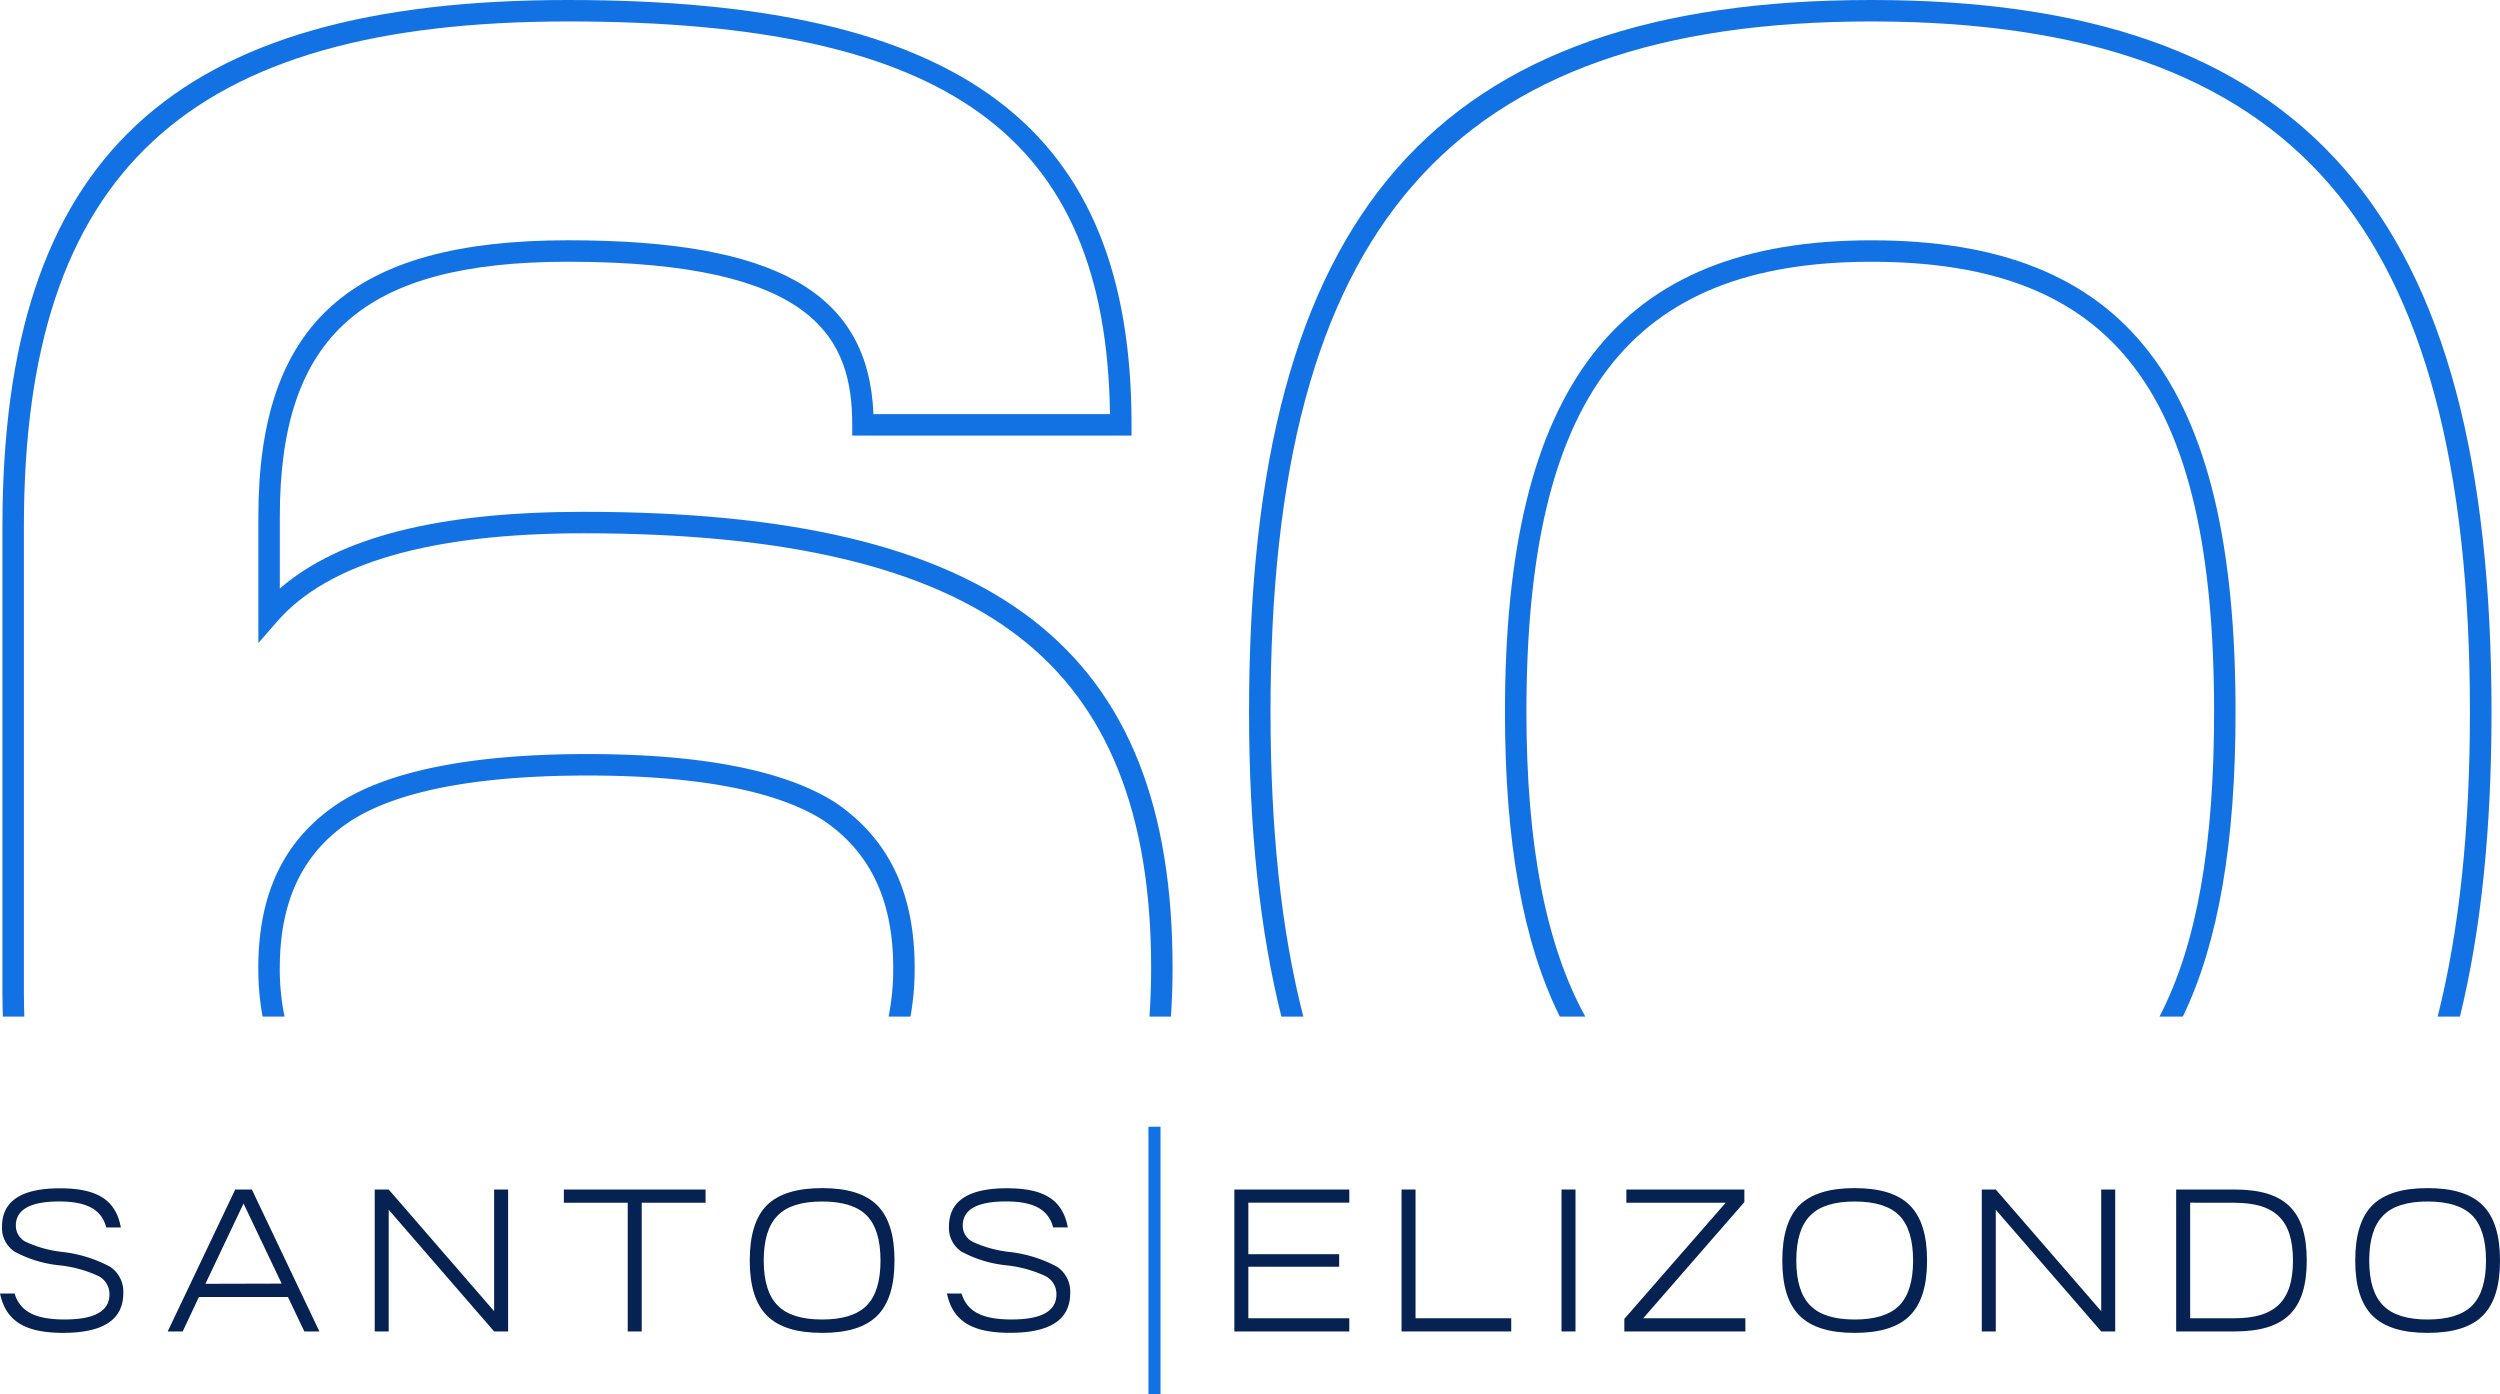
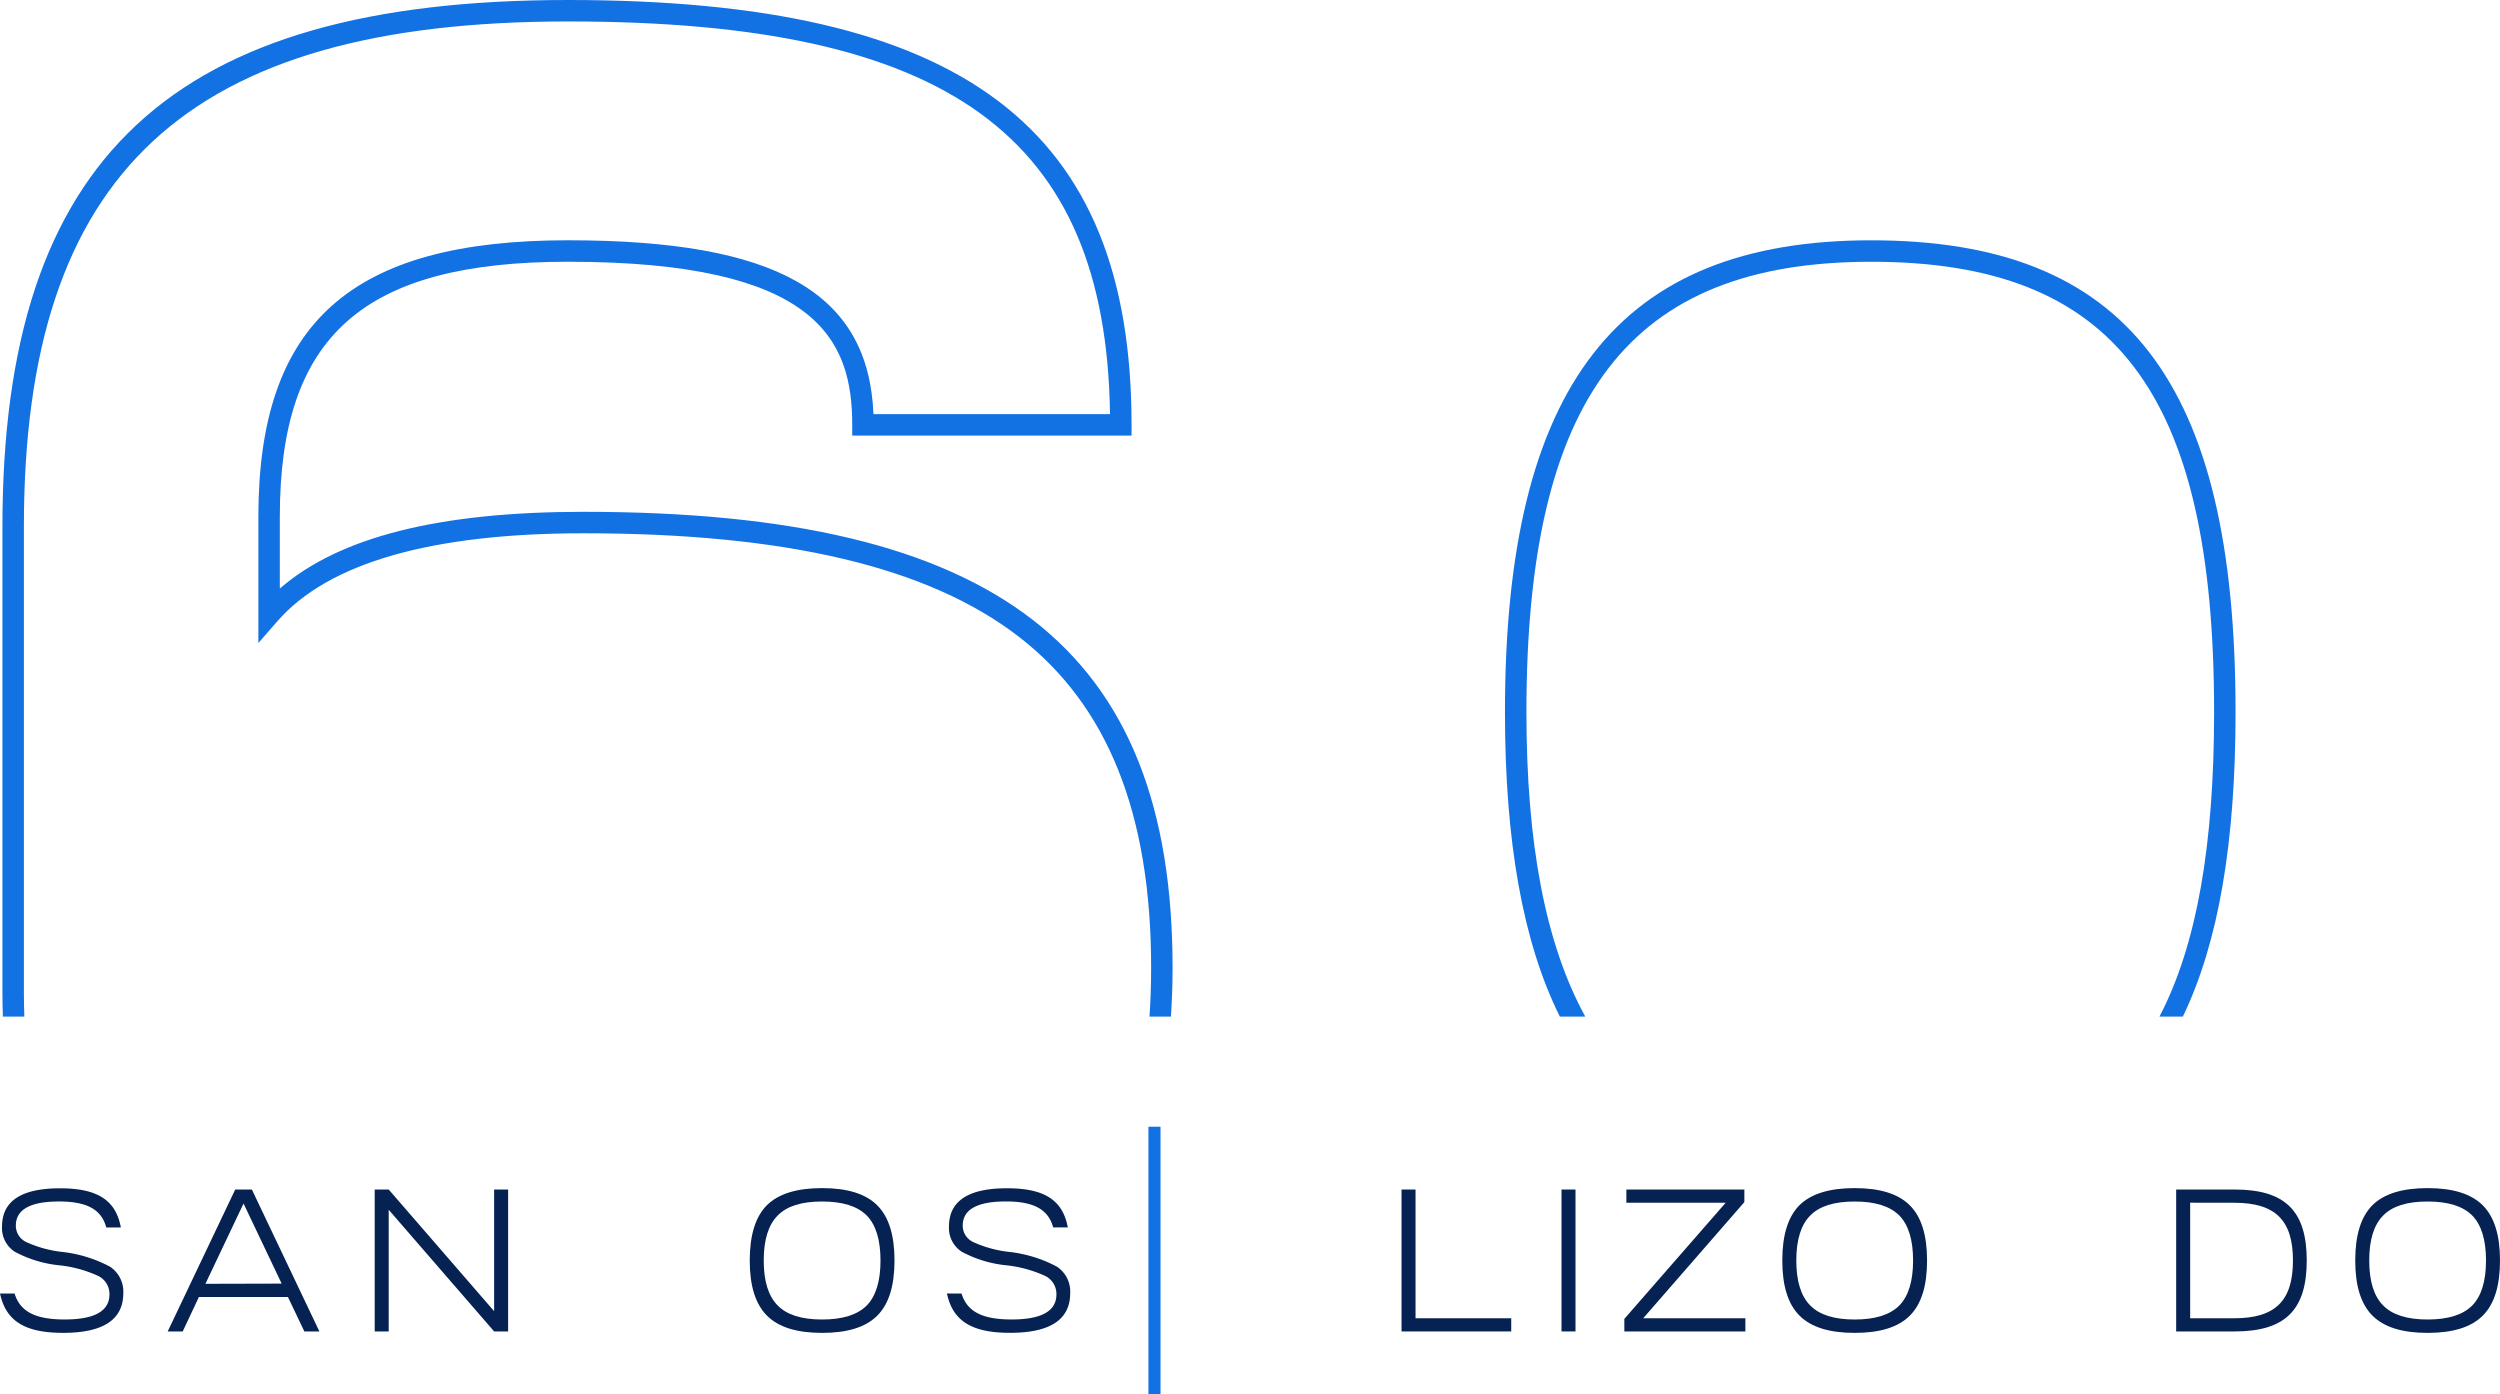
<svg xmlns="http://www.w3.org/2000/svg" id="Grupo_99" data-name="Grupo 99" width="324.631" height="181.043" viewBox="0 0 324.631 181.043">
  <defs>
    <clipPath id="clip-path">
      <rect id="Rectángulo_111" data-name="Rectángulo 111" width="324.631" height="181.043" fill="none" />
    </clipPath>
  </defs>
  <g id="Grupo_98" data-name="Grupo 98" clip-path="url(#clip-path)">
    <path id="Trazado_158" data-name="Trazado 158" d="M1.895,289.808c.712,2.343,2.686,3.37,6.5,3.37,3.87,0,5.818-1.08,5.818-3.264a2.609,2.609,0,0,0-1.422-2.37,16.027,16.027,0,0,0-5.081-1.4,15.483,15.483,0,0,1-5.793-1.763A3.661,3.661,0,0,1,.263,281.12c0-3.317,2.5-4.975,7.529-4.975,4.819,0,7.241,1.5,7.9,5.081H13.8c-.631-2.343-2.527-3.37-6.134-3.37-3.738,0-5.608,1.053-5.608,3.133A2.339,2.339,0,0,0,3.4,283.121a15.231,15.231,0,0,0,4.712,1.29,17.2,17.2,0,0,1,6.187,1.922,3.884,3.884,0,0,1,1.712,3.423c0,3.449-2.606,5.16-7.819,5.16-4.95,0-7.425-1.527-8.188-5.108Z" transform="translate(0 -121.841)" fill="#052252" />
    <path id="Trazado_159" data-name="Trazado 159" d="M40.918,294.857H38.97l8.767-18.428H49.9l8.767,18.428H56.715l-2.133-4.476H43.024Zm7.9-16.612-4.95,10.426,9.9-.026Z" transform="translate(-17.194 -121.966)" fill="#052252" />
    <path id="Trazado_160" data-name="Trazado 160" d="M87.077,276.428h1.817l13.69,15.8v-15.8H104.4v18.429h-1.817l-13.69-15.8v15.8H87.077Z" transform="translate(-38.42 -121.966)" fill="#052252" />
-     <path id="Trazado_161" data-name="Trazado 161" d="M149.435,278.139h-8.293v16.718h-1.816V278.139h-8.293v-1.712h18.4Z" transform="translate(-57.814 -121.965)" fill="#052252" />
    <path id="Trazado_162" data-name="Trazado 162" d="M183.628,276.1c3.292,0,5.661.738,7.161,2.238s2.238,3.87,2.238,7.161-.737,5.66-2.238,7.161-3.87,2.238-7.161,2.238-5.66-.737-7.16-2.238-2.238-3.87-2.238-7.161.737-5.686,2.238-7.188c1.5-1.474,3.87-2.212,7.16-2.212m-7.582,9.4q0,4.028,1.817,5.845,1.777,1.817,5.765,1.817c2.66,0,4.581-.605,5.792-1.817,1.185-1.211,1.79-3.159,1.79-5.845s-.605-4.634-1.79-5.845c-1.211-1.211-3.133-1.816-5.792-1.816s-4.581.6-5.765,1.816q-1.816,1.816-1.817,5.845" transform="translate(-76.874 -121.82)" fill="#052252" />
    <path id="Trazado_163" data-name="Trazado 163" d="M221.956,289.808c.711,2.343,2.686,3.37,6.5,3.37,3.871,0,5.819-1.08,5.819-3.264a2.608,2.608,0,0,0-1.422-2.37,16.022,16.022,0,0,0-5.081-1.4,15.479,15.479,0,0,1-5.792-1.763,3.661,3.661,0,0,1-1.658-3.266c0-3.317,2.5-4.975,7.53-4.975,4.818,0,7.24,1.5,7.9,5.081h-1.9c-.632-2.343-2.527-3.37-6.134-3.37-3.738,0-5.608,1.053-5.608,3.133a2.338,2.338,0,0,0,1.343,2.133,15.231,15.231,0,0,0,4.713,1.29,17.206,17.206,0,0,1,6.187,1.922,3.885,3.885,0,0,1,1.712,3.423c0,3.449-2.607,5.16-7.82,5.16-4.95,0-7.424-1.527-8.187-5.108Z" transform="translate(-97.096 -121.841)" fill="#052252" />
-     <path id="Trazado_164" data-name="Trazado 164" d="M301.773,294.857H286.845V276.428h14.928v1.711H288.662v6.687h11.794v1.632H288.662v6.688h13.111Z" transform="translate(-126.562 -121.966)" fill="#052252" />
    <path id="Trazado_165" data-name="Trazado 165" d="M325.7,294.857V276.428h1.817v16.718h12.427v1.711Z" transform="translate(-143.707 -121.966)" fill="#052252" />
    <rect id="Rectángulo_109" data-name="Rectángulo 109" width="1.817" height="18.429" transform="translate(202.766 154.462)" fill="#052252" />
    <path id="Trazado_166" data-name="Trazado 166" d="M393.191,294.857H377.473v-1.632l13.164-15.085h-12.9v-1.711h15.322v1.632l-13.137,15.086h13.269Z" transform="translate(-166.549 -121.966)" fill="#052252" />
    <path id="Trazado_167" data-name="Trazado 167" d="M423.581,276.1c3.292,0,5.661.738,7.161,2.238s2.238,3.87,2.238,7.161-.738,5.66-2.238,7.161-3.87,2.238-7.161,2.238-5.66-.737-7.161-2.238-2.238-3.87-2.238-7.161.738-5.686,2.238-7.188c1.5-1.474,3.87-2.212,7.161-2.212M416,285.5q0,4.028,1.817,5.845,1.777,1.817,5.766,1.817c2.66,0,4.581-.605,5.792-1.817,1.185-1.211,1.79-3.159,1.79-5.845s-.606-4.634-1.79-5.845c-1.211-1.211-3.133-1.816-5.792-1.816s-4.581.6-5.766,1.816Q416,281.468,416,285.5" transform="translate(-182.746 -121.82)" fill="#052252" />
-     <path id="Trazado_168" data-name="Trazado 168" d="M460.54,276.428h1.817l13.691,15.8v-15.8h1.817v18.429h-1.817l-13.691-15.8v15.8H460.54Z" transform="translate(-203.2 -121.966)" fill="#052252" />
    <path id="Trazado_169" data-name="Trazado 169" d="M505.711,294.856V276.427h7.582c6.556,0,9.373,2.765,9.373,9.215s-2.817,9.214-9.373,9.214Zm1.817-16.718v15.007h5.713c5.345,0,7.635-2.264,7.635-7.5s-2.289-7.5-7.635-7.5Z" transform="translate(-223.13 -121.965)" fill="#052252" />
    <path id="Trazado_170" data-name="Trazado 170" d="M556.723,276.1c3.291,0,5.661.738,7.161,2.238s2.238,3.87,2.238,7.161-.738,5.66-2.238,7.161-3.87,2.238-7.161,2.238-5.66-.737-7.161-2.238-2.238-3.87-2.238-7.161.737-5.686,2.238-7.188c1.5-1.474,3.87-2.212,7.161-2.212m-7.582,9.4q0,4.028,1.817,5.845,1.777,1.817,5.766,1.817c2.659,0,4.581-.605,5.792-1.817,1.184-1.211,1.79-3.159,1.79-5.845s-.606-4.634-1.79-5.845c-1.211-1.211-3.133-1.816-5.792-1.816s-4.581.6-5.766,1.816q-1.817,1.816-1.817,5.845" transform="translate(-241.491 -121.82)" fill="#052252" />
    <rect id="Rectángulo_110" data-name="Rectángulo 110" width="1.569" height="34.734" transform="translate(149.127 146.309)" fill="#1372e3" />
-     <path id="Trazado_171" data-name="Trazado 171" d="M62.823,203.008c0-8.795,3.03-15.051,9.251-19.12,6.084-3.892,16.414-5.867,30.7-5.867s24.62,1.975,30.671,5.847c6.076,4.132,9.029,10.392,9.029,19.14a31.268,31.268,0,0,1-.6,6.314h2.844a35.14,35.14,0,0,0,.543-6.314c0-9.741-3.353-16.755-10.282-21.468-6.54-4.185-17.376-6.307-32.206-6.307s-25.667,2.122-32.218,6.315c-7.081,4.63-10.524,11.65-10.524,21.46a34.477,34.477,0,0,0,.555,6.314h2.852a30.635,30.635,0,0,1-.62-6.314" transform="translate(-26.489 -77.317)" fill="#1372e3" />
    <path id="Trazado_172" data-name="Trazado 172" d="M3.353,128.99V68.362C3.353,22.4,24.482,2.786,74,2.786c49.371,0,69.878,14.8,70.385,50.991H113.672C113.021,37.971,101.046,31.2,74,31.2,45.82,31.2,33.8,41.934,33.8,67.093V83.5l2.444-2.806c6.615-7.6,20-11.446,39.791-11.446,26.3,0,44.774,4.386,56.479,13.408,11.583,8.929,17.214,23.005,17.214,43.035,0,2.177-.078,4.273-.212,6.314H152.3c.132-2.046.213-4.141.213-6.314,0-41.516-22.872-59.231-76.48-59.231-18.772,0-31.732,3.267-39.448,9.965V67.093c0-23.515,10.841-33.105,37.418-33.105,32.439,0,36.911,10.182,36.911,21.183v1.394h36.272V55.171C147.185,16.5,125.3,0,74,0,22.528,0,.566,20.444.566,68.362V128.99c0,1.023.025,2.022.056,3.015H3.41c-.033-.991-.056-1.991-.056-3.015" transform="translate(-0.25 0)" fill="#1372e3" />
    <path id="Trazado_173" data-name="Trazado 173" d="M352.519,117.1c0-40.985,13.391-58.472,44.774-58.472,31.622,0,44.521,16.941,44.521,58.472,0,17.241-2.232,30.232-7.095,39.544h3.039c4.652-9.649,6.843-22.693,6.843-39.544,0-42.938-14.149-61.259-47.308-61.259-32.893,0-47.562,18.893-47.562,61.259,0,16.769,2.308,29.846,7.125,39.544h3.305c-5.172-9.414-7.643-22.476-7.643-39.544" transform="translate(-154.309 -24.637)" fill="#1372e3" />
-     <path id="Trazado_174" data-name="Trazado 174" d="M293.049,92.46c0-62.856,23.328-89.674,78-89.674,27.7,0,47.149,6.9,59.447,21.082,12.317,14.207,18.3,36.644,18.3,68.592,0,15.332-1.394,28.451-4.19,39.544H447.5c2.753-11.23,4.1-24.354,4.1-39.544C451.593,27.651,427.506,0,371.054,0c-56.631,0-80.792,27.652-80.792,92.461,0,15.229,1.4,28.348,4.2,39.544h2.848c-2.868-11.148-4.258-24.274-4.258-39.544" transform="translate(-128.07 0)" fill="#1372e3" />
  </g>
</svg>